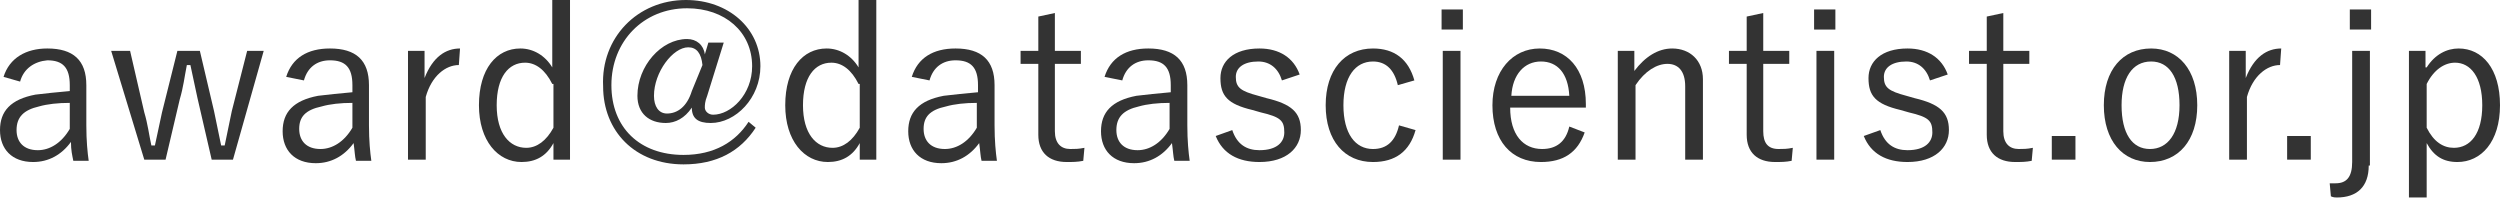
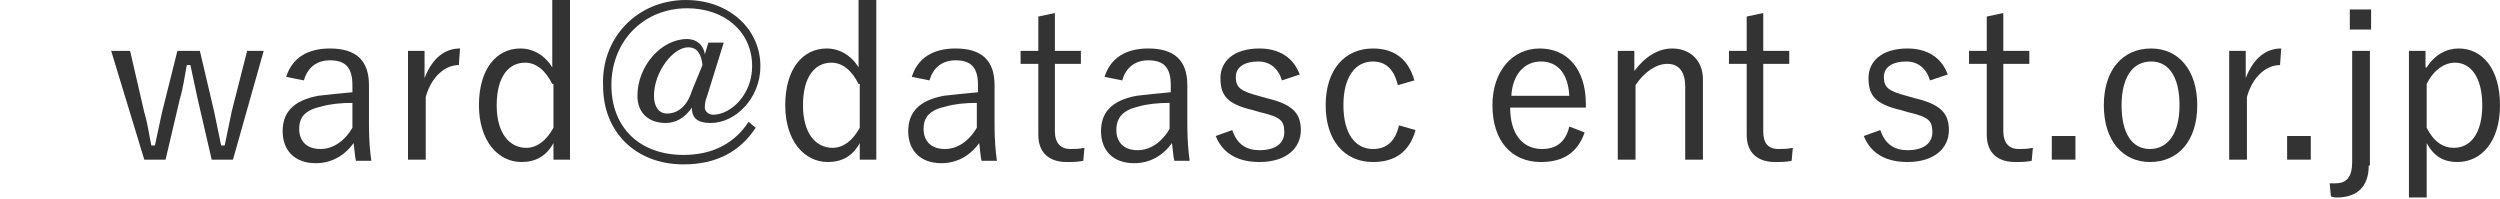
<svg xmlns="http://www.w3.org/2000/svg" version="1.1" id="レイヤー_1" x="0px" y="0px" viewBox="0 0 211.4 16.8" style="enable-background:new 0 0 211.4 16.8;" xml:space="preserve">
  <style type="text/css">
	.st0{enable-background:new    ;}
	.st1{fill:#333333;}
</style>
  <g class="st0">
-     <path class="st1" d="M0.3,6.5C0.8,4.9,2.2,4.1,4,4.1c2.2,0,3.3,1,3.3,3.1v3.4c0,1.3,0.1,2.3,0.2,3H6.2C6.1,13.1,6,12.7,6,12   c-0.8,1.1-1.9,1.7-3.2,1.7C1,13.7,0,12.6,0,11c0-1.6,0.9-2.6,3-3c0.8-0.1,1.8-0.2,2.9-0.3V7.2c0-1.5-0.6-2.1-1.9-2.1   C2.9,5.2,2,5.8,1.7,6.9L0.3,6.5z M5.9,8.7c-1,0-1.9,0.1-2.6,0.3C2,9.3,1.4,9.9,1.4,11c0,1,0.6,1.7,1.8,1.7c1,0,2-0.6,2.7-1.8V8.7z" />
    <path class="st1" d="M19.7,13.5h-1.8l-1.2-5.2c-0.2-1-0.4-1.8-0.6-2.8h-0.3c-0.2,1-0.3,1.9-0.6,2.9l-1.2,5.1h-1.8L9.4,4.3H11   l1.2,5.2c0.3,1,0.4,1.9,0.6,2.8h0.3c0.2-0.9,0.4-1.9,0.6-2.8L15,4.3h1.9l1.2,5.1c0.2,1,0.4,1.9,0.6,2.9H19c0.2-1,0.4-1.9,0.6-2.9   l1.3-5.1h1.4L19.7,13.5z" />
    <path class="st1" d="M24.2,6.5c0.5-1.6,1.8-2.4,3.7-2.4c2.2,0,3.3,1,3.3,3.1v3.4c0,1.3,0.1,2.3,0.2,3h-1.3   c-0.1-0.4-0.1-0.8-0.2-1.5c-0.8,1.1-1.9,1.7-3.2,1.7c-1.8,0-2.8-1.1-2.8-2.7c0-1.6,0.9-2.6,3-3c0.8-0.1,1.8-0.2,2.9-0.3V7.2   c0-1.5-0.6-2.1-1.9-2.1c-1.1,0-1.9,0.6-2.2,1.7L24.2,6.5z M29.8,8.7c-1,0-1.9,0.1-2.6,0.3c-1.4,0.3-1.9,0.9-1.9,1.9   c0,1,0.6,1.7,1.8,1.7c1,0,2-0.6,2.7-1.8V8.7z" />
    <path class="st1" d="M38.8,5.5c-1.1,0-2.3,0.9-2.8,2.7v5.3h-1.5V4.3h1.4v2.3c0.7-1.8,1.8-2.5,3-2.5L38.8,5.5z" />
    <path class="st1" d="M48.2,13.5h-1.4v-1.4c-0.6,1.1-1.5,1.6-2.7,1.6c-2,0-3.6-1.8-3.6-4.8c0-3.1,1.5-4.8,3.5-4.8   c1.1,0,2.1,0.6,2.7,1.6V0h1.5V13.5z M46.7,7.1c-0.6-1.2-1.4-1.8-2.3-1.8C43,5.3,42,6.5,42,8.9c0,2.4,1.1,3.6,2.5,3.6   c0.9,0,1.7-0.6,2.3-1.7V7.1z" />
    <path class="st1" d="M59.8,8.1c-0.2,0.5-0.2,0.8-0.2,1c0,0.3,0.3,0.6,0.7,0.6c1.5,0,3.3-1.7,3.3-4.1c0-2.9-2.3-4.9-5.5-4.9   c-3.7,0-6.4,2.8-6.4,6.5c0,3.6,2.4,5.9,6.1,5.9c2.6,0,4.4-1.1,5.5-2.8l0.6,0.5c-1.3,2-3.3,3.1-6.1,3.1c-4.1,0-6.8-2.8-6.8-6.6   C50.8,3.2,53.9,0,58,0c3.6,0,6.3,2.4,6.3,5.6c0,2.7-2.1,4.8-4.2,4.8c-1.1,0-1.6-0.4-1.6-1.3c-0.6,0.9-1.4,1.3-2.2,1.3   c-1.4,0-2.4-0.8-2.4-2.3c0-2.5,2-4.8,4.2-4.8c0.8,0,1.4,0.5,1.5,1.3l0.3-1h1.3L59.8,8.1z M59.4,5.5c-0.1-1-0.5-1.5-1.2-1.5   c-1.3,0-2.9,2.1-2.9,4.1c0,0.9,0.4,1.5,1.1,1.5c0.9,0,1.7-0.6,2.1-1.9L59.4,5.5z" />
    <path class="st1" d="M74.1,13.5h-1.4v-1.4c-0.6,1.1-1.5,1.6-2.7,1.6c-2,0-3.6-1.8-3.6-4.8c0-3.1,1.5-4.8,3.5-4.8   c1.1,0,2.1,0.6,2.7,1.6V0h1.5V13.5z M72.6,7.1c-0.6-1.2-1.4-1.8-2.3-1.8c-1.4,0-2.4,1.2-2.4,3.6c0,2.4,1.1,3.6,2.5,3.6   c0.9,0,1.7-0.6,2.3-1.7V7.1z" />
    <path class="st1" d="M77.1,6.5c0.5-1.6,1.8-2.4,3.7-2.4c2.2,0,3.3,1,3.3,3.1v3.4c0,1.3,0.1,2.3,0.2,3h-1.3   c-0.1-0.4-0.1-0.8-0.2-1.5c-0.8,1.1-1.9,1.7-3.2,1.7c-1.8,0-2.8-1.1-2.8-2.7c0-1.6,0.9-2.6,3-3c0.8-0.1,1.8-0.2,2.9-0.3V7.2   c0-1.5-0.6-2.1-1.9-2.1c-1.1,0-1.9,0.6-2.2,1.7L77.1,6.5z M82.6,8.7c-1,0-1.9,0.1-2.6,0.3c-1.4,0.3-1.9,0.9-1.9,1.9   c0,1,0.6,1.7,1.8,1.7c1,0,2-0.6,2.7-1.8V8.7z" />
    <path class="st1" d="M89.2,4.3h2.2v1.1h-2.2v5.7c0,1,0.5,1.5,1.3,1.5c0.4,0,0.7,0,1.2-0.1l-0.1,1.1c-0.5,0.1-0.9,0.1-1.4,0.1   c-1.5,0-2.4-0.8-2.4-2.3V5.4h-1.5V4.3h1.5V1.4l1.4-0.3V4.3z" />
    <path class="st1" d="M93.4,6.5c0.5-1.6,1.8-2.4,3.7-2.4c2.2,0,3.3,1,3.3,3.1v3.4c0,1.3,0.1,2.3,0.2,3h-1.3   c-0.1-0.4-0.1-0.8-0.2-1.5c-0.8,1.1-1.9,1.7-3.2,1.7c-1.8,0-2.8-1.1-2.8-2.7c0-1.6,0.9-2.6,3-3c0.8-0.1,1.8-0.2,2.9-0.3V7.2   c0-1.5-0.6-2.1-1.9-2.1c-1.1,0-1.9,0.6-2.2,1.7L93.4,6.5z M98.9,8.7c-1,0-1.9,0.1-2.6,0.3C95,9.3,94.4,9.9,94.4,11   c0,1,0.6,1.7,1.8,1.7c1,0,2-0.6,2.7-1.8V8.7z" />
    <path class="st1" d="M108.4,6.8c-0.3-1-1-1.6-2-1.6c-1.2,0-1.9,0.5-1.9,1.3c0,0.9,0.4,1.2,1.9,1.6l0.7,0.2c2.1,0.5,2.9,1.2,2.9,2.7   c0,1.5-1.2,2.7-3.5,2.7c-1.8,0-3.1-0.7-3.7-2.2l1.4-0.5c0.4,1.2,1.2,1.7,2.3,1.7c1.5,0,2.1-0.7,2.1-1.5c0-1-0.3-1.3-2-1.7l-0.7-0.2   c-2.1-0.5-2.7-1.2-2.7-2.7c0-1.4,1.1-2.5,3.3-2.5c1.7,0,2.9,0.8,3.4,2.2L108.4,6.8z" />
    <path class="st1" d="M118.2,7.2c-0.3-1.3-1-2-2.1-2c-1.5,0-2.5,1.3-2.5,3.7c0,2.4,1,3.7,2.5,3.7c1.2,0,1.9-0.7,2.2-2l1.4,0.4   c-0.5,1.8-1.7,2.7-3.6,2.7c-2.4,0-4-1.8-4-4.8c0-3,1.6-4.8,4-4.8c1.8,0,3,0.9,3.5,2.7L118.2,7.2z" />
-     <path class="st1" d="M123.7,2.5h-1.8V0.8h1.8V2.5z M123.5,13.5h-1.5V4.3h1.5V13.5z" />
    <path class="st1" d="M127.7,9.1c0,2.3,1.1,3.5,2.7,3.5c1.2,0,2-0.6,2.3-1.9l1.3,0.5c-0.6,1.7-1.8,2.5-3.7,2.5   c-2.5,0-4.1-1.8-4.1-4.8c0-2.9,1.7-4.8,4-4.8c2.3,0,3.9,1.7,3.9,4.7v0.3H127.7z M132.7,8.1c-0.1-1.9-1-2.9-2.4-2.9   c-1.4,0-2.4,1.1-2.5,2.9H132.7z" />
    <path class="st1" d="M138.2,6c0.9-1.2,2-1.9,3.2-1.9c1.5,0,2.6,1,2.6,2.6v6.8h-1.5V7.3c0-1.3-0.6-1.9-1.5-1.9   c-0.9,0-1.9,0.6-2.7,1.8v6.3h-1.5V4.3h1.4V6z" />
    <path class="st1" d="M149.1,4.3h2.2v1.1h-2.2v5.7c0,1,0.4,1.5,1.3,1.5c0.4,0,0.7,0,1.2-0.1l-0.1,1.1c-0.5,0.1-0.9,0.1-1.4,0.1   c-1.5,0-2.4-0.8-2.4-2.3V5.4h-1.5V4.3h1.5V1.4l1.4-0.3V4.3z" />
-     <path class="st1" d="M155.2,2.5h-1.8V0.8h1.8V2.5z M155.1,13.5h-1.5V4.3h1.5V13.5z" />
    <path class="st1" d="M163.2,6.8c-0.3-1-1-1.6-2-1.6c-1.2,0-1.9,0.5-1.9,1.3c0,0.9,0.4,1.2,1.9,1.6l0.7,0.2c2.1,0.5,2.9,1.2,2.9,2.7   c0,1.5-1.2,2.7-3.5,2.7c-1.8,0-3.1-0.7-3.7-2.2L159,11c0.4,1.2,1.2,1.7,2.3,1.7c1.5,0,2.1-0.7,2.1-1.5c0-1-0.3-1.3-2-1.7l-0.7-0.2   c-2.1-0.5-2.7-1.2-2.7-2.7c0-1.4,1.1-2.5,3.3-2.5c1.7,0,2.9,0.8,3.4,2.2L163.2,6.8z" />
    <path class="st1" d="M169.4,4.3h2.2v1.1h-2.2v5.7c0,1,0.5,1.5,1.3,1.5c0.4,0,0.7,0,1.2-0.1l-0.1,1.1c-0.5,0.1-0.9,0.1-1.4,0.1   c-1.5,0-2.4-0.8-2.4-2.3V5.4h-1.5V4.3h1.5V1.4l1.4-0.3V4.3z" />
    <path class="st1" d="M175.5,13.5h-2v-2h2V13.5z" />
    <path class="st1" d="M185.8,8.9c0,3-1.6,4.8-4,4.8c-2.3,0-3.9-1.8-3.9-4.8c0-3,1.6-4.8,4-4.8C184.2,4.1,185.8,5.9,185.8,8.9z    M179.4,8.9c0,2.4,0.9,3.7,2.4,3.7c1.5,0,2.5-1.3,2.5-3.7c0-2.4-0.9-3.7-2.4-3.7C180.3,5.2,179.4,6.6,179.4,8.9z" />
    <path class="st1" d="M192.8,5.5c-1.1,0-2.3,0.9-2.8,2.7v5.3h-1.5V4.3h1.4v2.3c0.7-1.8,1.8-2.5,3-2.5L192.8,5.5z" />
    <path class="st1" d="M195.4,13.5h-2v-2h2V13.5z" />
    <path class="st1" d="M200.3,14c0,1.8-1,2.7-2.7,2.7c-0.1,0-0.3,0-0.5-0.1l-0.1-1.1c0.2,0,0.3,0,0.5,0c0.9,0,1.4-0.5,1.4-1.8V4.3   h1.5V14z M200.5,2.5h-1.8V0.8h1.8V2.5z" />
    <path class="st1" d="M205.2,5.7c0.7-1.1,1.7-1.6,2.7-1.6c2,0,3.5,1.7,3.5,4.8c0,3.1-1.6,4.8-3.6,4.8c-1.2,0-2-0.5-2.6-1.6v4.6h-1.5   V4.3h1.4V5.7z M205.2,10.8c0.6,1.2,1.4,1.7,2.3,1.7c1.4,0,2.4-1.2,2.4-3.6c0-2.4-1-3.6-2.3-3.6c-0.9,0-1.8,0.6-2.4,1.8V10.8z" />
  </g>
</svg>